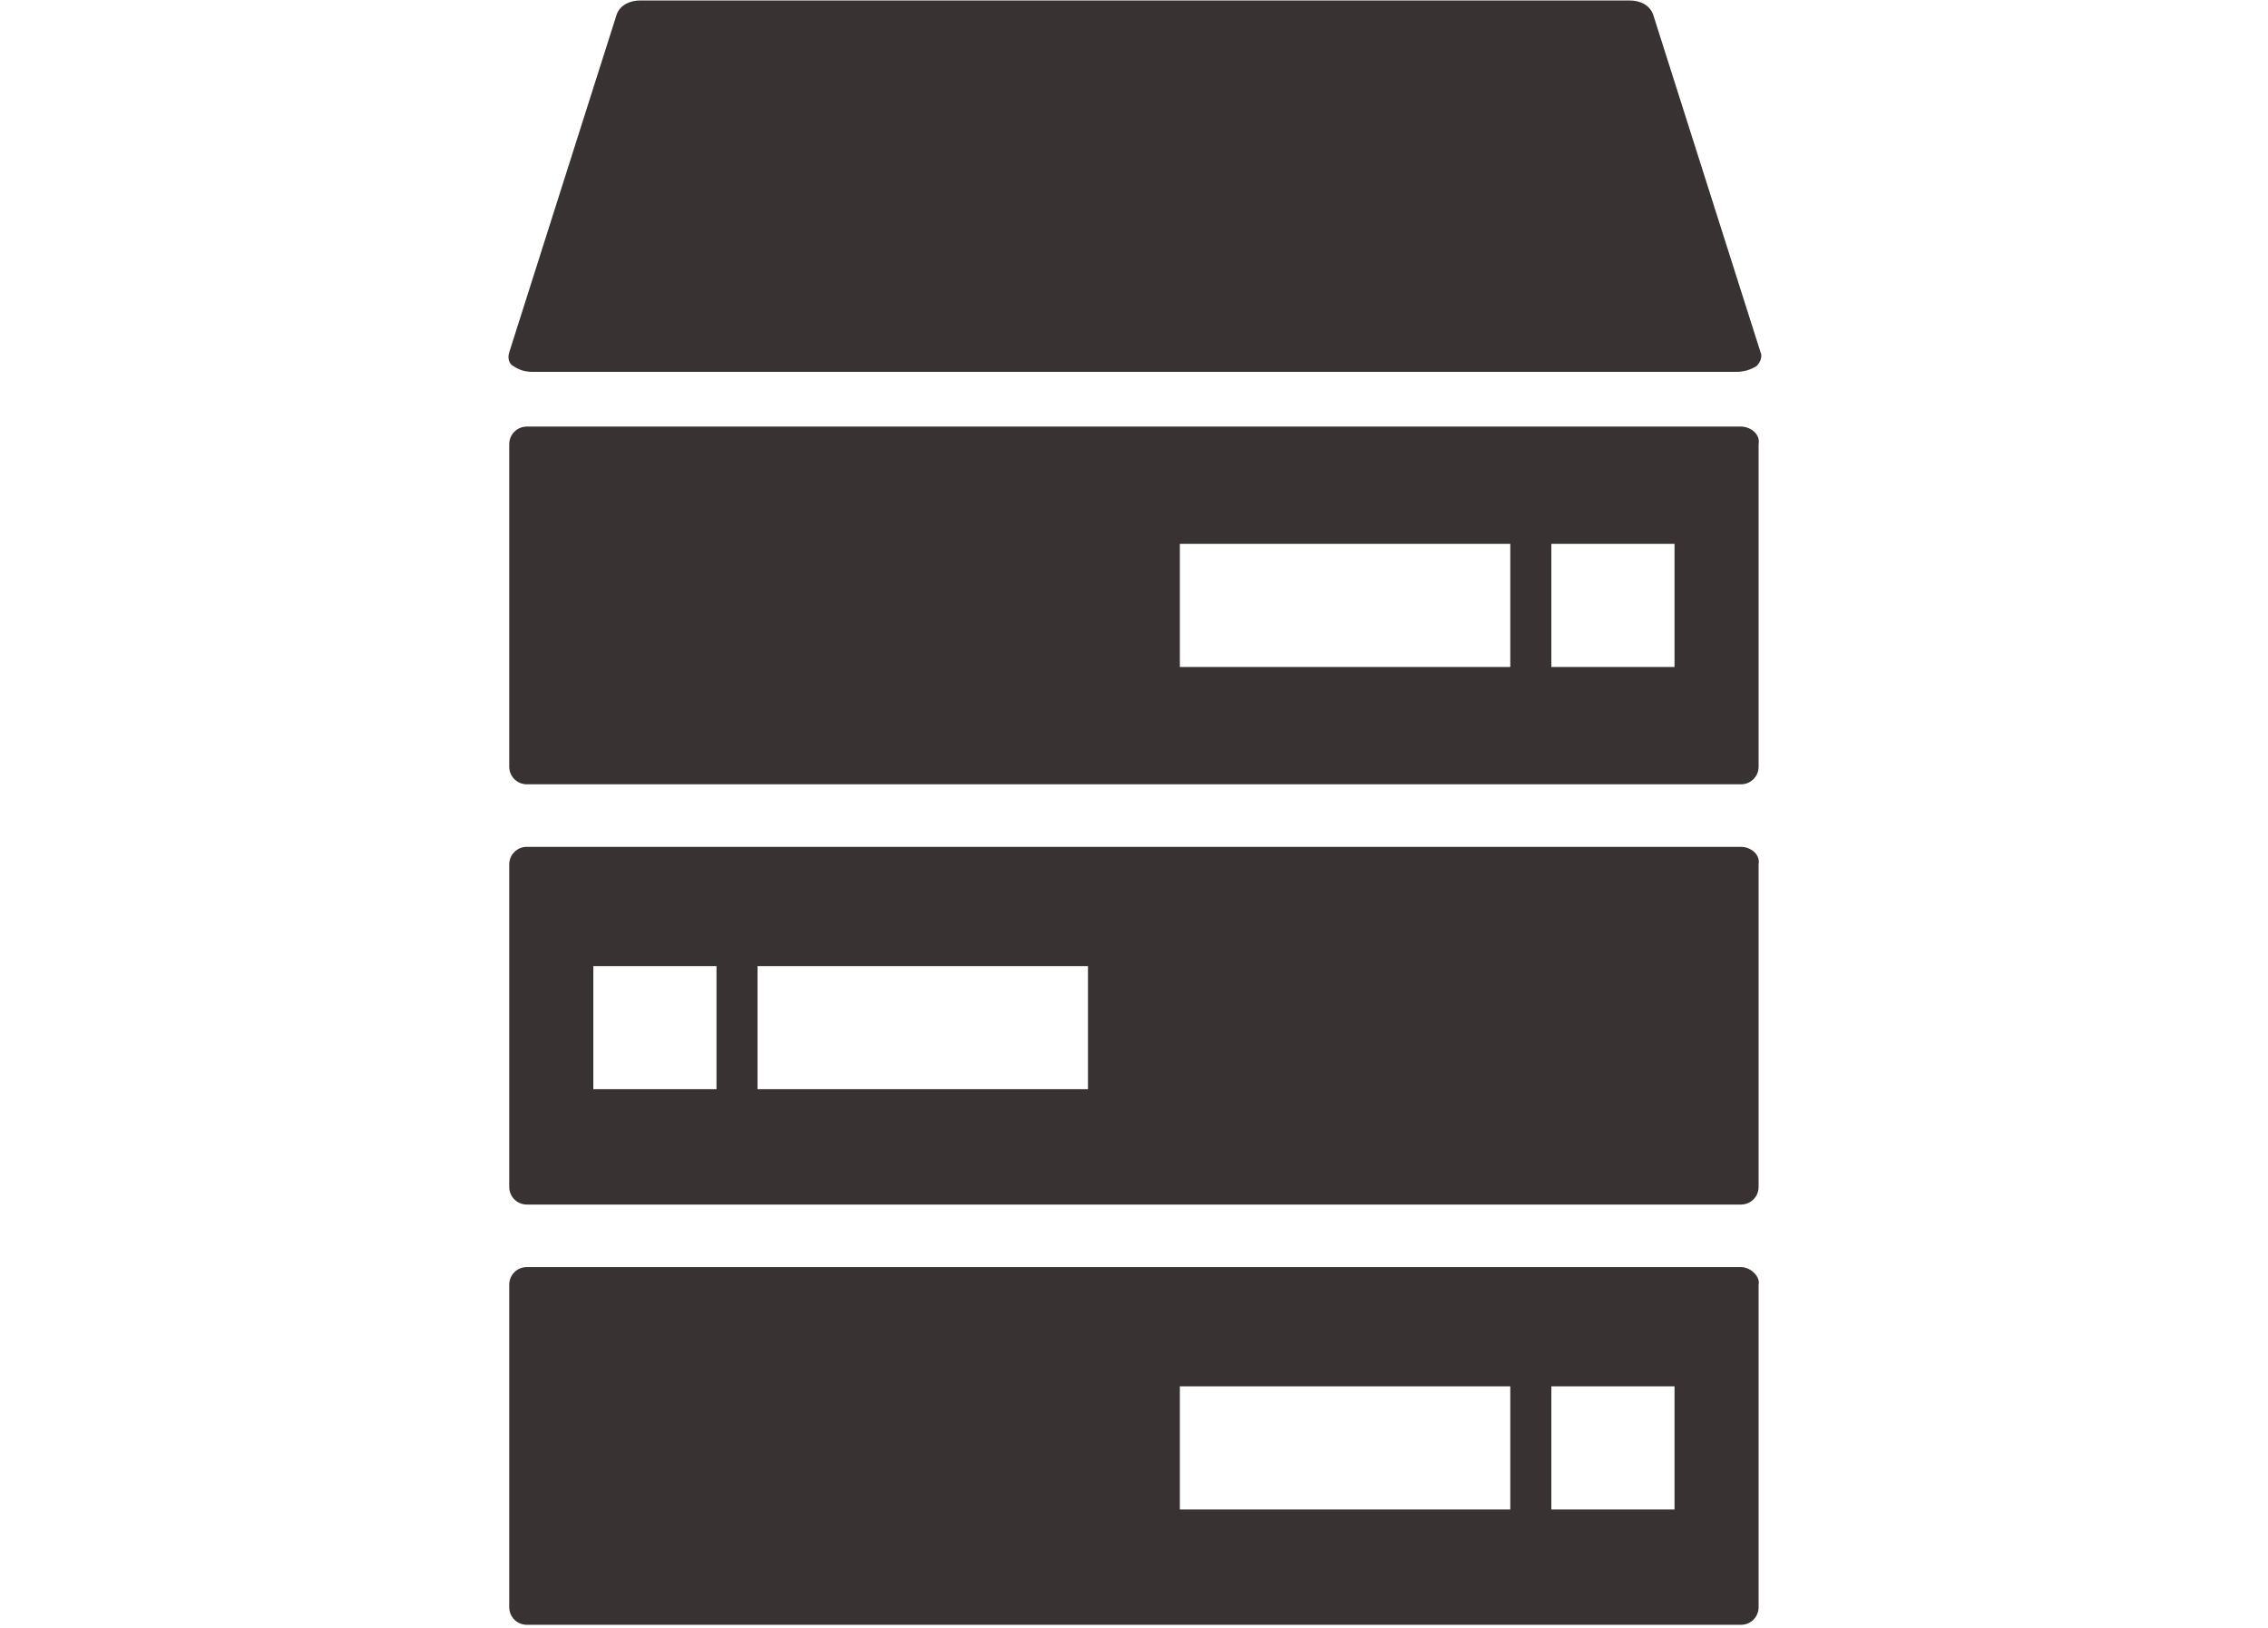
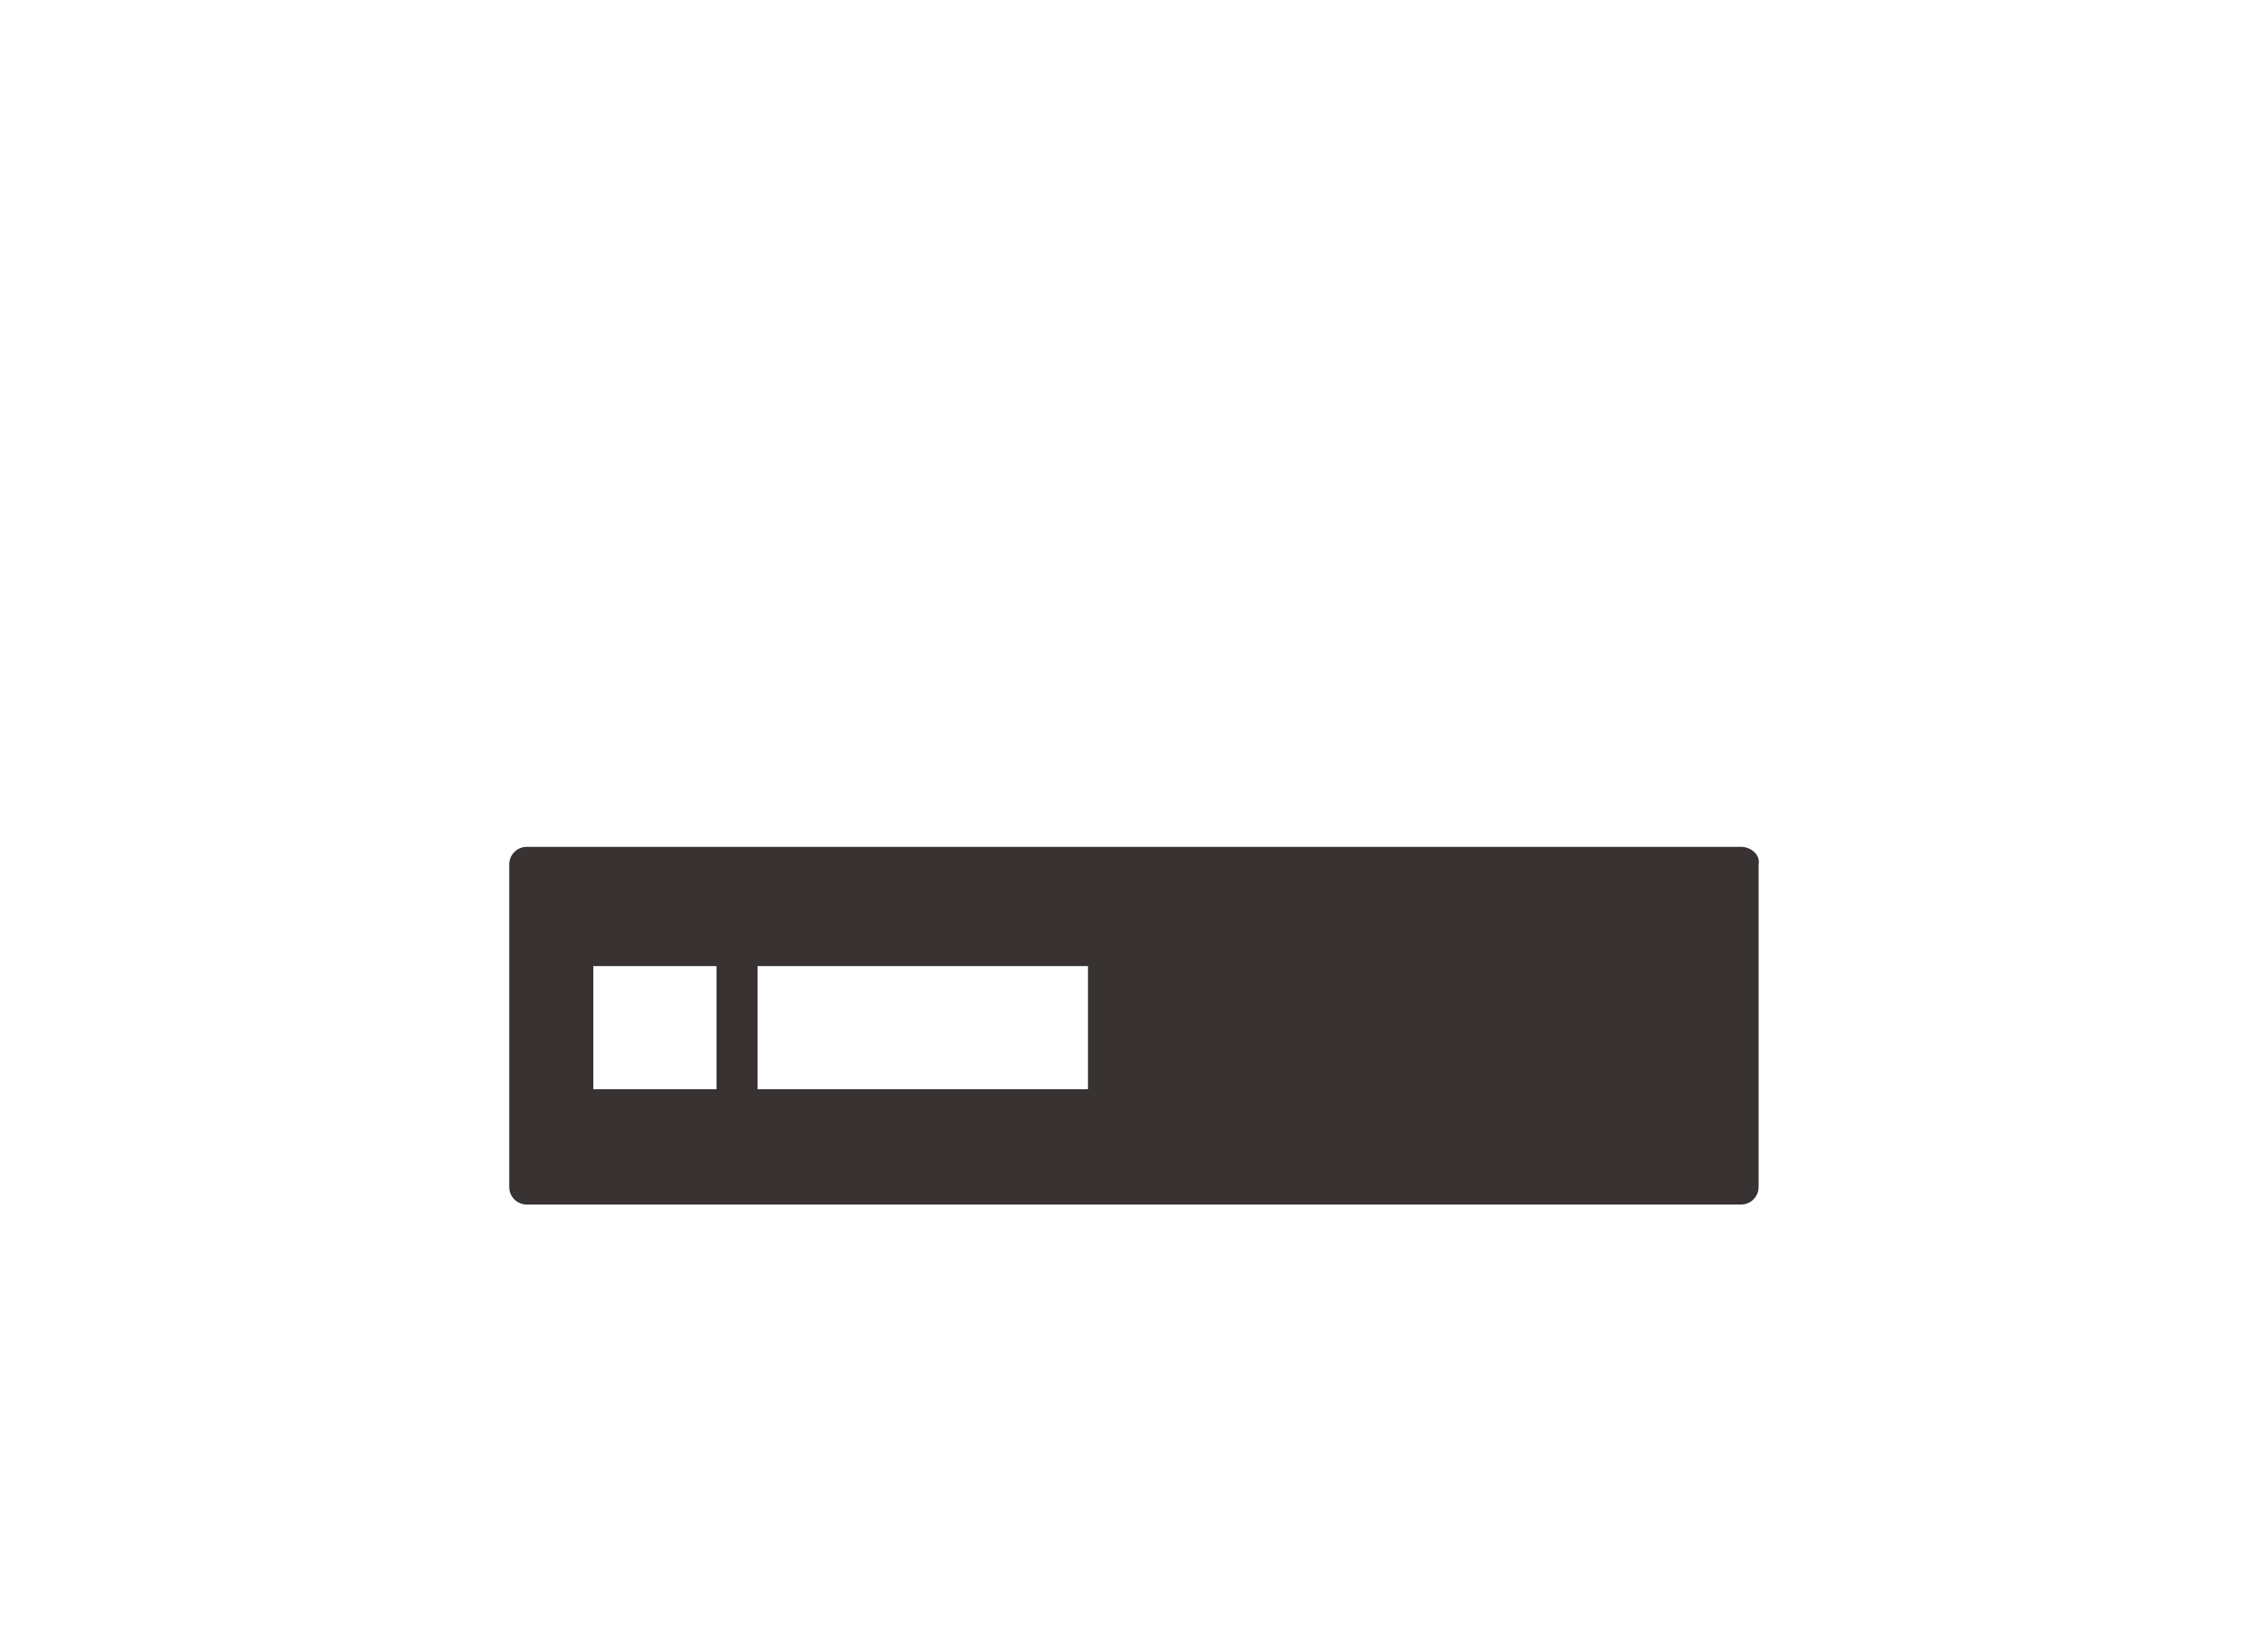
<svg xmlns="http://www.w3.org/2000/svg" version="1.1" id="レイヤー_1" x="0px" y="0px" viewBox="0 0 116 83.3" style="enable-background:new 0 0 116 83.3;" xml:space="preserve">
  <style type="text/css">
	.st0{fill:#383232;}
</style>
  <g transform="translate(-954.354 -240.876)">
-     <path class="st0" d="M1043.4,305.7h-62.1c-0.5,0-0.9,0.4-0.9,0.9c0,0,0,0,0,0v16.5c0,0.5,0.4,0.9,0.9,0.9c0,0,0,0,0,0h62.1   c0.5,0,0.9-0.4,0.9-0.9c0,0,0,0,0,0v-16.5C1044.4,306.2,1043.9,305.7,1043.4,305.7C1043.4,305.7,1043.4,305.7,1043.4,305.7z    M1031.6,318.1h-16.9v-6.3h16.9L1031.6,318.1z M1040,318.1h-6.3v-6.3h6.3V318.1z" />
    <path class="st0" d="M1043.4,284.2h-62.1c-0.5,0-0.9,0.4-0.9,0.9v16.5c0,0.5,0.4,0.9,0.9,0.9c0,0,0,0,0,0h62.1   c0.5,0,0.9-0.4,0.9-0.9c0,0,0,0,0,0v-16.5C1044.4,284.6,1043.9,284.2,1043.4,284.2z M991,296.6h-6.3v-6.3h6.3V296.6z M1010,296.6   h-16.9v-6.3h16.9L1010,296.6z" />
-     <path class="st0" d="M1043.4,262.7h-62.1c-0.5,0-0.9,0.4-0.9,0.9v16.5c0,0.5,0.4,0.9,0.9,0.9h62.1c0.5,0,0.9-0.4,0.9-0.9v-16.5   C1044.4,263.1,1043.9,262.7,1043.4,262.7z M1031.6,275h-16.9v-6.3h16.9L1031.6,275z M1040,275h-6.3v-6.3h6.3V275z" />
-     <path class="st0" d="M981.6,259.9h61.6c0.3,0,0.7-0.1,1-0.3c0.2-0.2,0.3-0.5,0.2-0.7l-5.5-17.3c-0.2-0.5-0.7-0.7-1.2-0.7h-50.6   c-0.5,0-1,0.2-1.2,0.7l-5.5,17.3c-0.1,0.3,0,0.6,0.2,0.7C980.9,259.8,981.2,259.9,981.6,259.9z" />
  </g>
</svg>